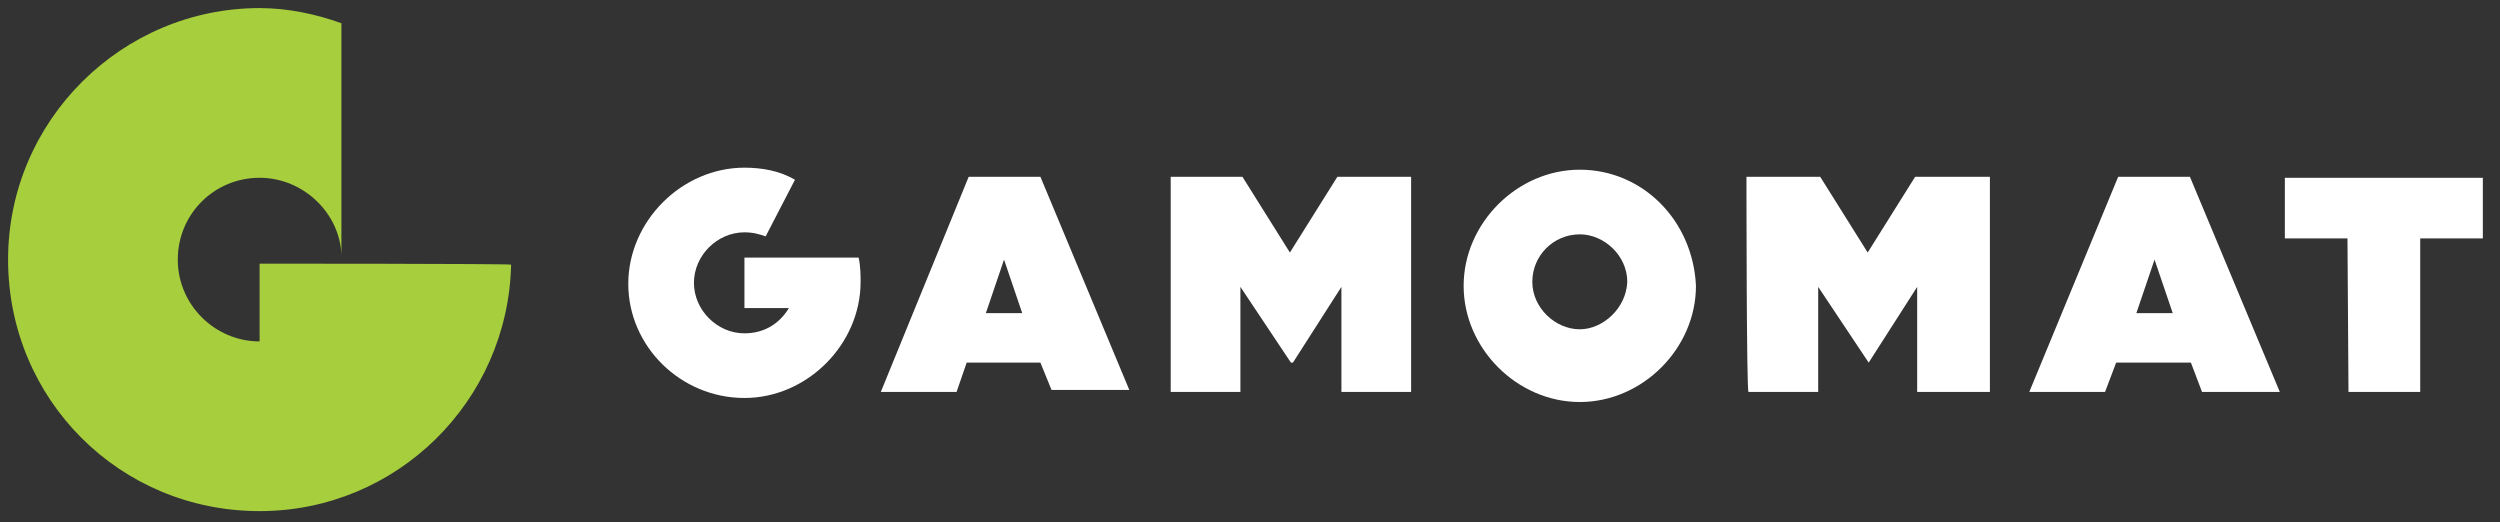
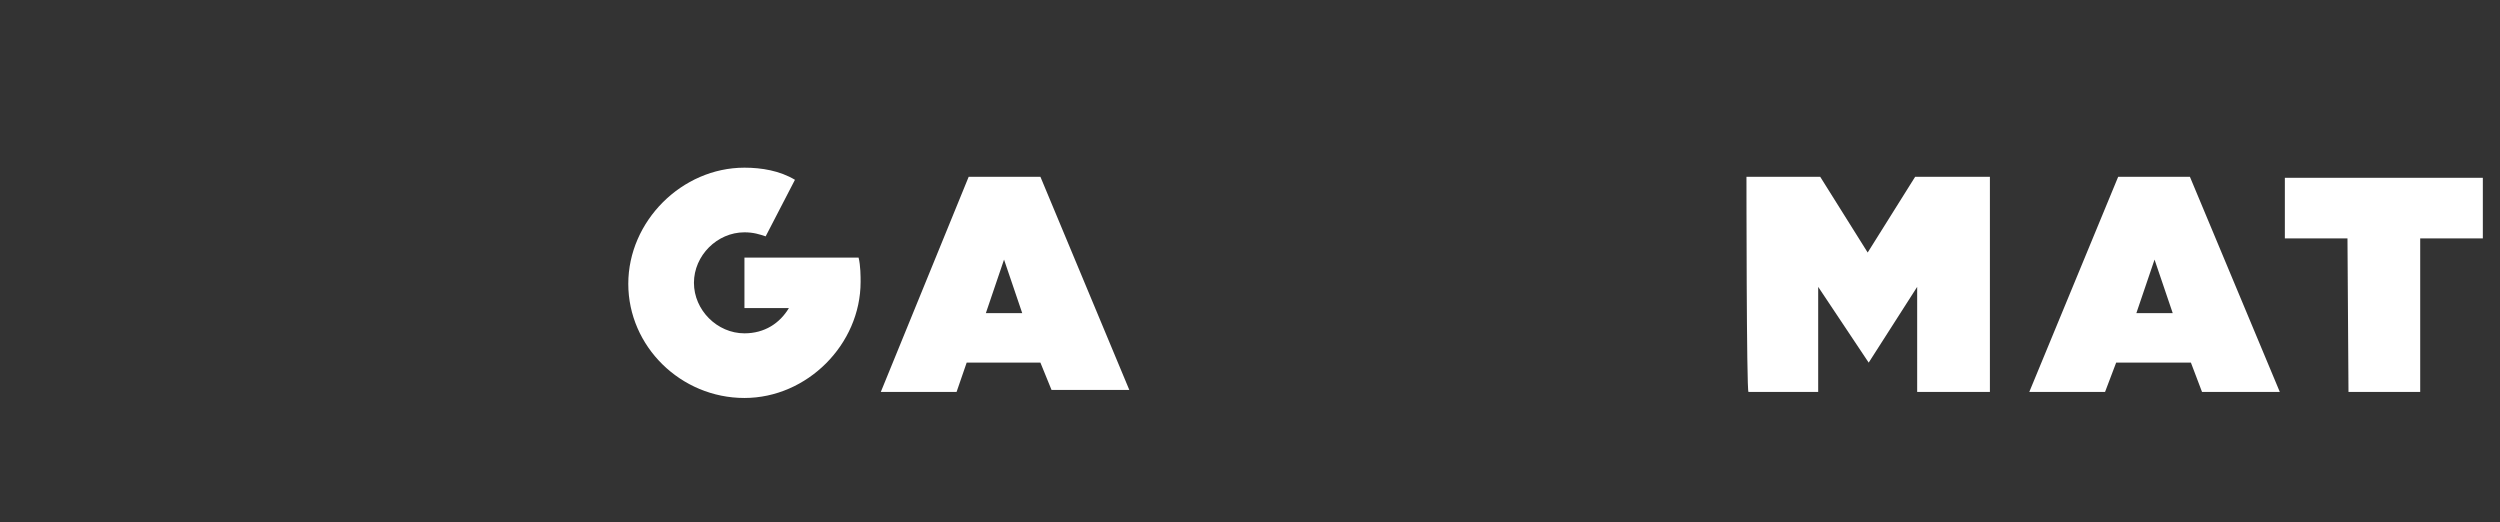
<svg xmlns="http://www.w3.org/2000/svg" version="1.1" id="Layer_1" x="0px" y="0px" viewBox="0 0 247.5 51.7" style="enable-background:new 0 0 247.5 51.7;" xml:space="preserve">
  <rect x="0" y="0" width="247.5" height="51.7" fill="#333333" stroke="none" />
  <g>
    <path style="fill:#FFFFFF;" d="M95.9,17.5h7.1l8.8,21.1h-7.7l-1.1-2.7h-7.3l-1,2.9h-7.5L95.9,17.5z M101.2,31l-1.8-5.3L97.6,31   H101.2z" />
    <path style="fill:#FFFFFF;" d="M209.7,17.5h7.1l8.9,21.3H218l-1.1-2.9h-7.4l-1.1,2.9h-7.5L209.7,17.5z M215.1,31l-1.8-5.3l-1.8,5.3   H215.1z" />
    <path style="fill:#FFFFFF;" d="M232.4,23.6h-6.2v-6h19.6v6h-6.2v15.2h-7.1L232.4,23.6z" />
-     <path style="fill:#FFFFFF;" d="M115.7,17.5h7.3l4.7,7.5l4.7-7.5h7.3v21.3h-6.9V28.4l-4.8,7.5h-0.2l-5-7.5v10.4h-6.9V17.5H115.7z" />
    <path style="fill:#FFFFFF;" d="M172.9,17.5h7.3l4.7,7.5l4.7-7.5h7.4v21.3h-7.2V28.4l-4.8,7.5l-5-7.5v10.4h-6.9   C172.9,38.8,172.9,17.5,172.9,17.5z" />
-     <path style="fill:#FFFFFF;" d="M156.4,16.8c-6.2,0-11.5,5.3-11.5,11.5s5.3,11.5,11.5,11.5s11.5-5.3,11.5-11.5   C167.6,21.8,162.6,16.8,156.4,16.8z M156.4,32.6c-2.4,0-4.7-2.1-4.7-4.7s2.1-4.7,4.7-4.7c2.4,0,4.7,2.1,4.7,4.7   C161,30.5,158.7,32.6,156.4,32.6z" />
    <path style="fill:#FFFFFF;" d="M85,25.5H73.7v5h4.4C77.2,32,75.7,33,73.7,33c-2.7,0-5-2.3-5-5s2.3-5,5-5c0.9,0,1.5,0.2,2.1,0.4   l2.9-5.6c-1.5-0.9-3.3-1.2-5-1.2c-6.2,0-11.5,5.3-11.5,11.5s5.2,11.3,11.5,11.3c6.2,0,11.5-5.3,11.5-11.5   C85.2,27.4,85.2,26.3,85,25.5z" />
  </g>
-   <path style="fill:#A6CE3D;" d="M25.7,26.1v7.7c-4.4,0-8.1-3.6-8.1-8.1s3.6-8.1,8.1-8.1c4.4,0,8,3.6,8.1,7.7v-23  c-2.5-0.9-5.3-1.5-8.1-1.5C12.1,0.8,0.8,11.9,0.8,25.7s11,24.9,24.9,24.9c13.6,0,24.6-10.9,24.9-24.4C50.3,26.1,25.7,26.1,25.7,26.1  z" />
</svg>